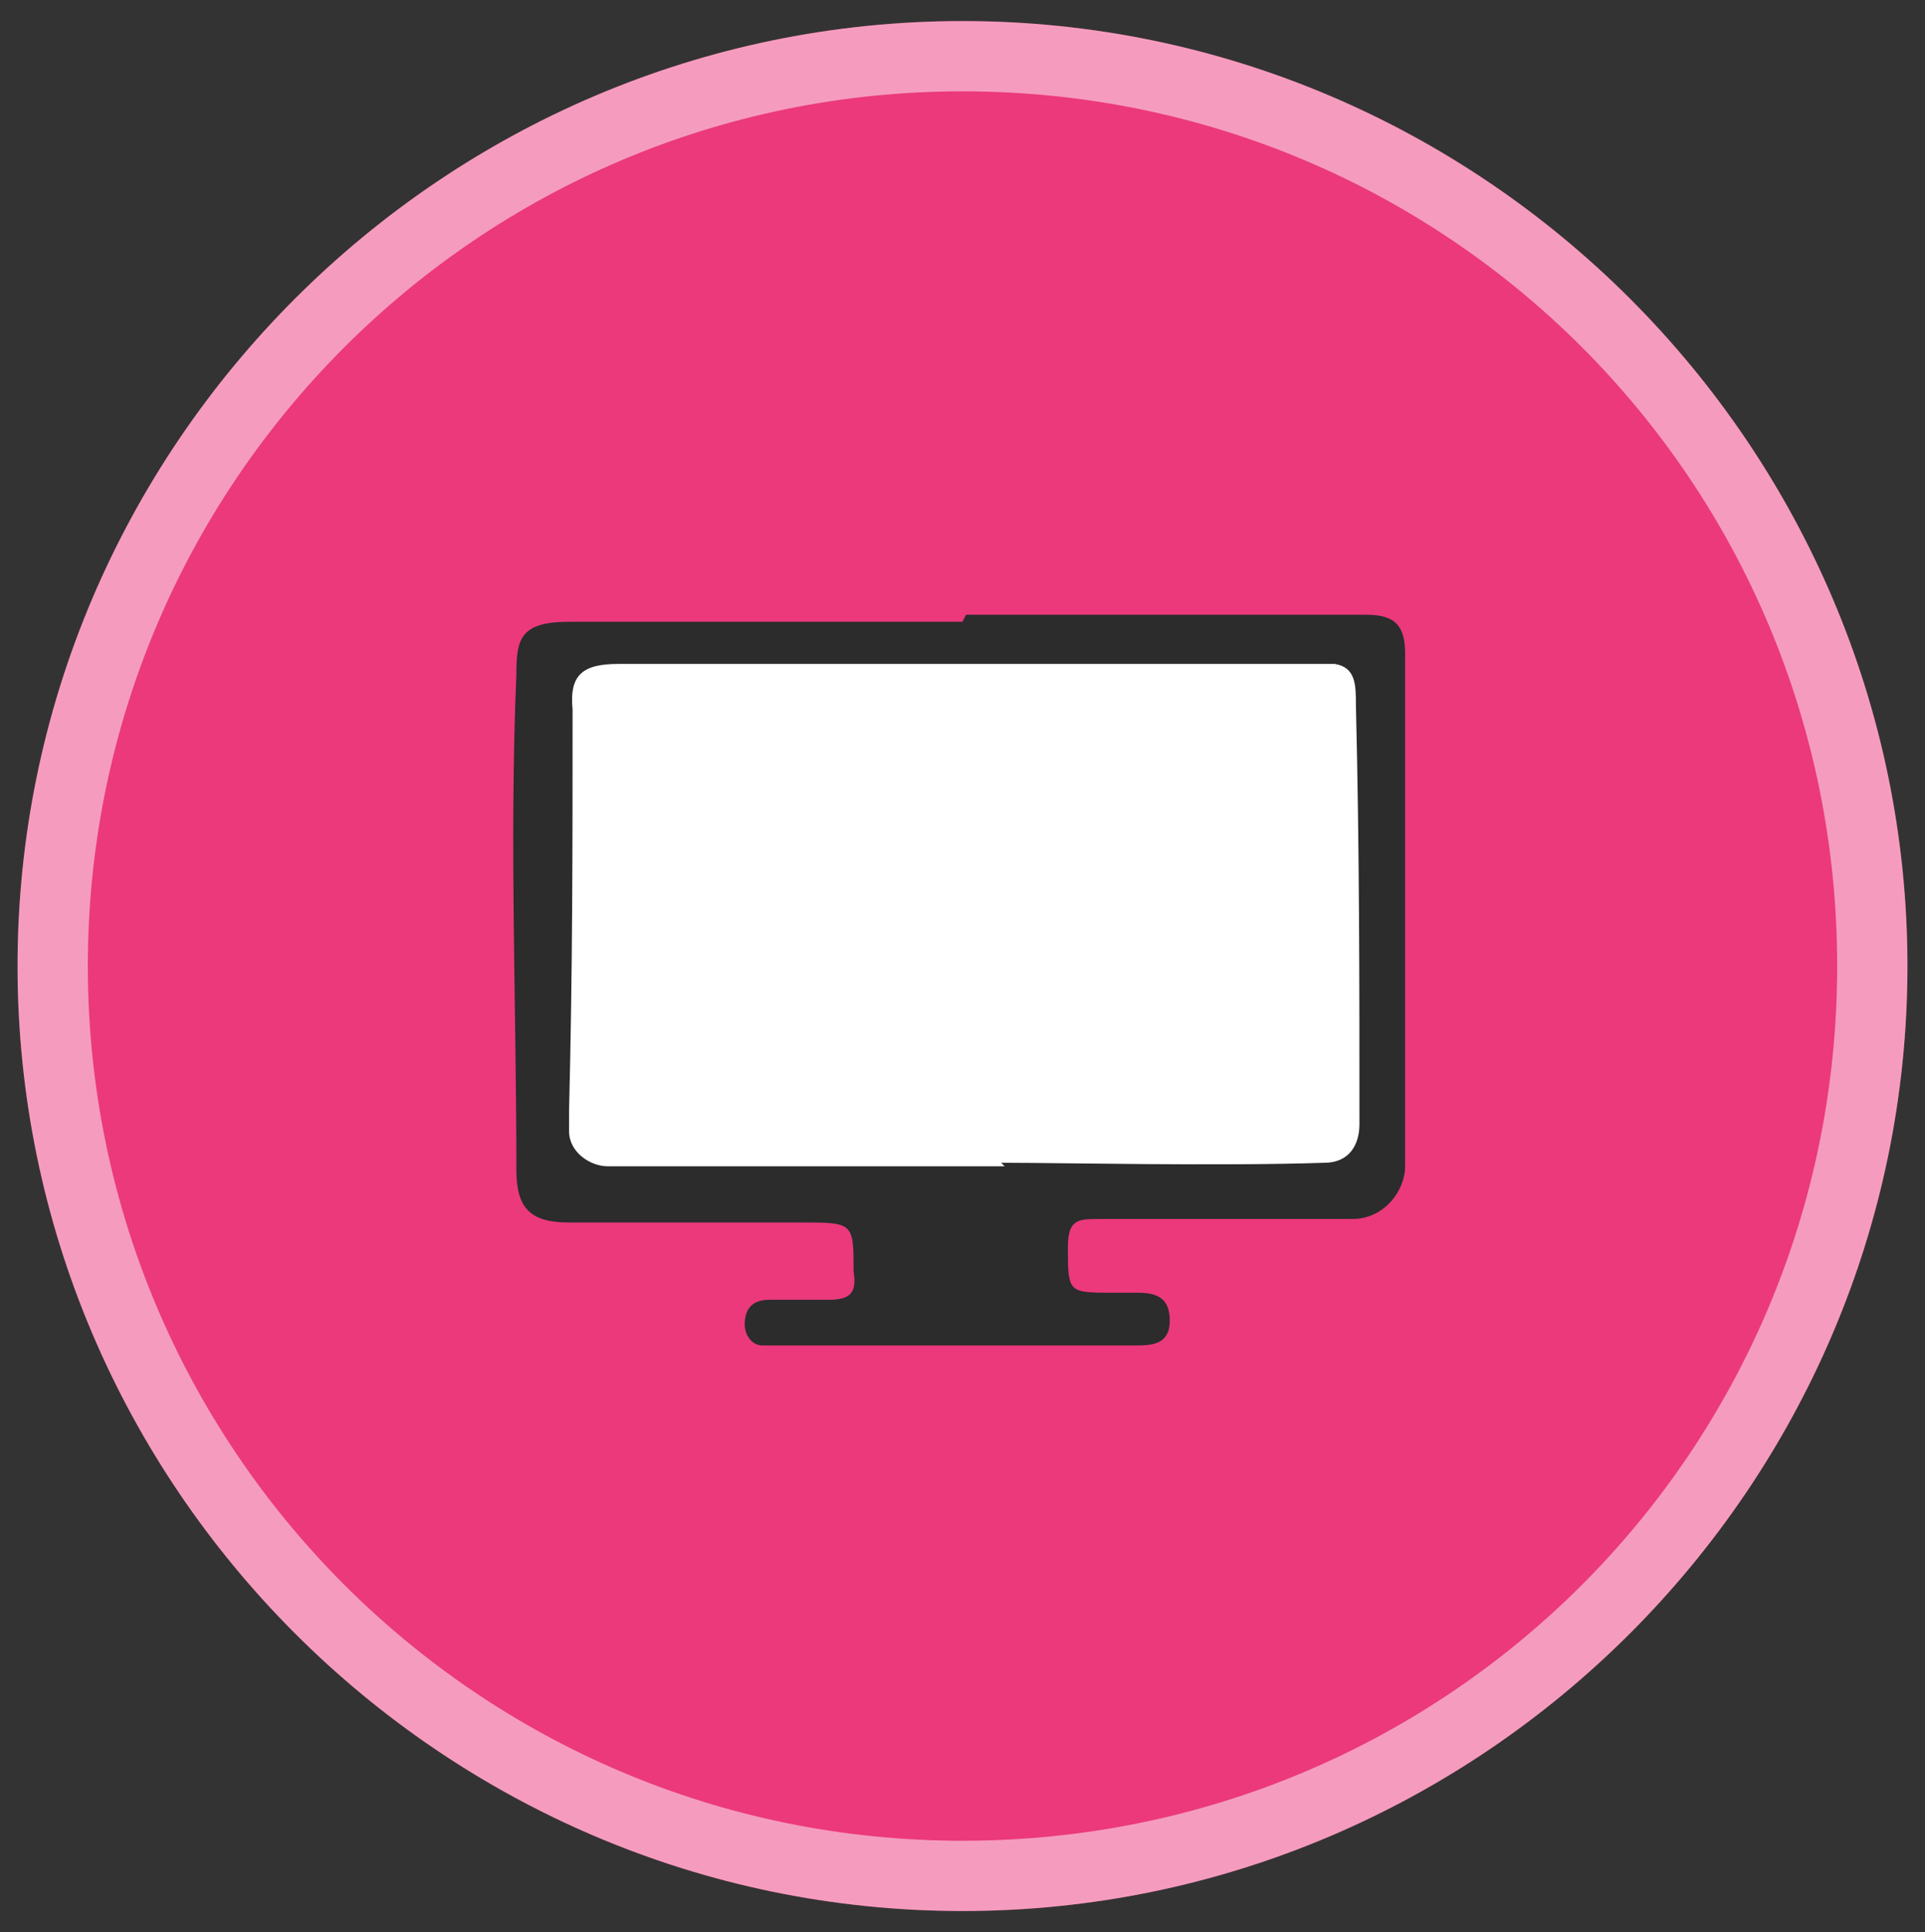
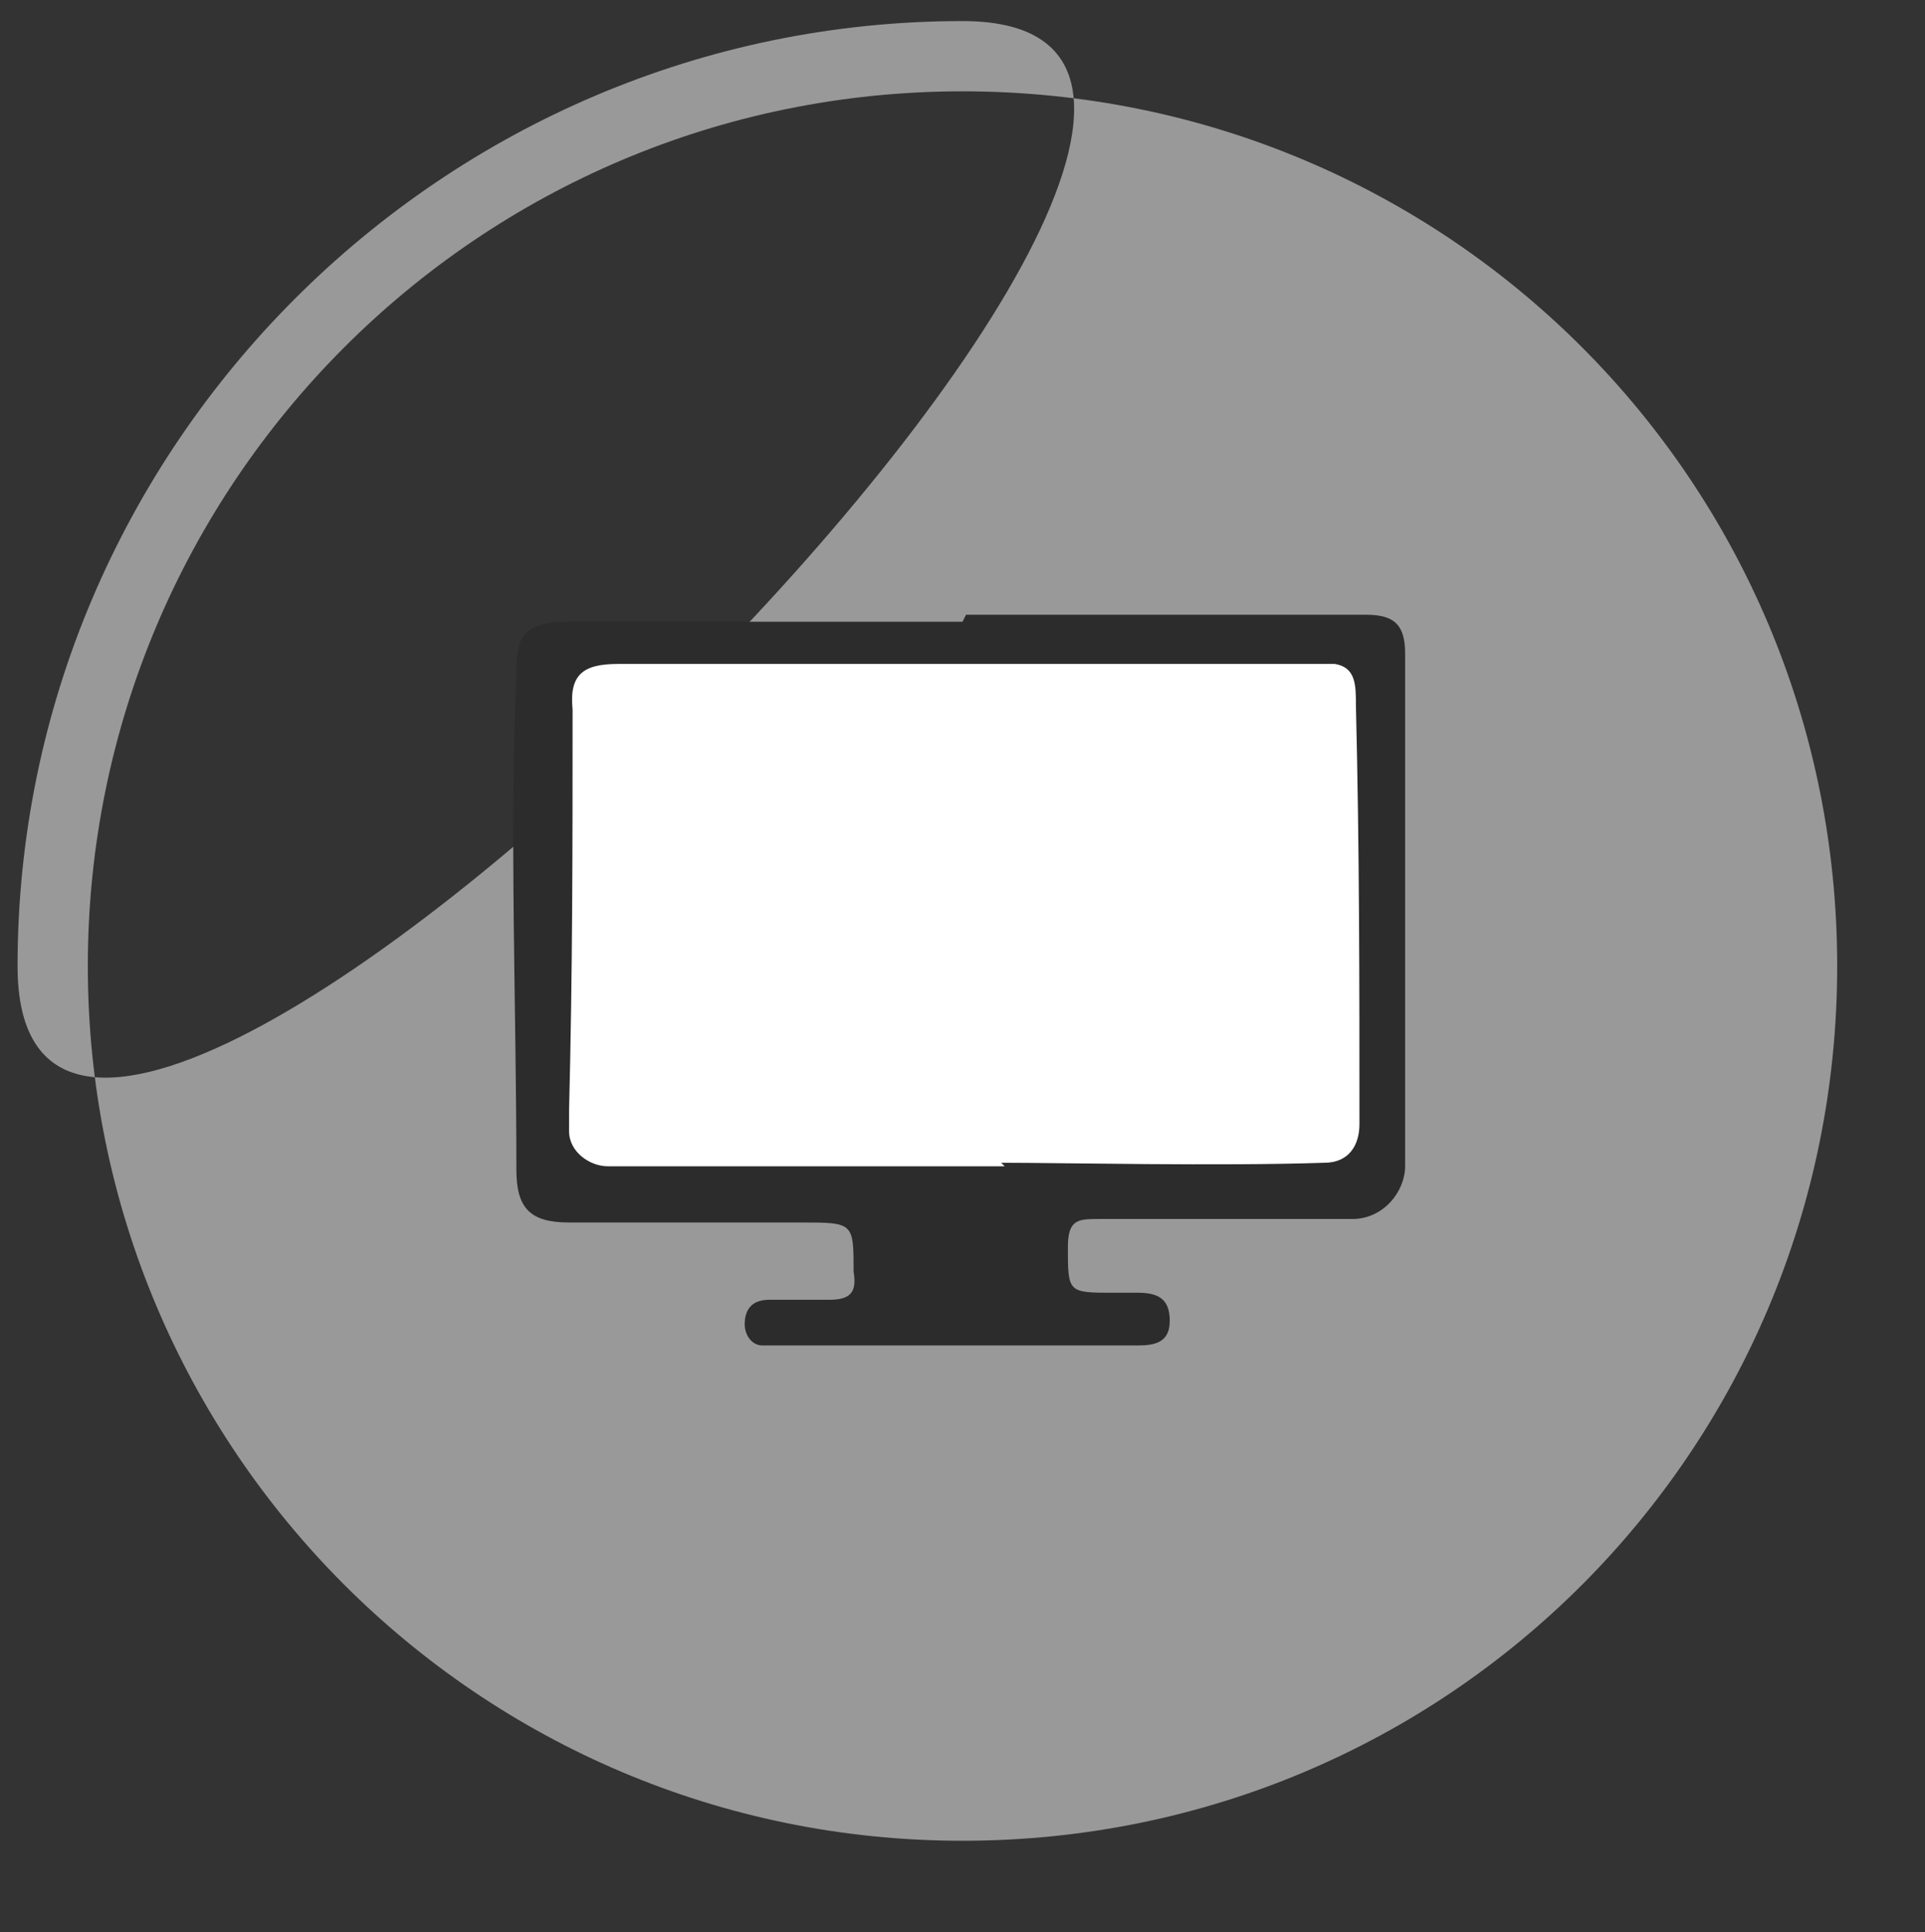
<svg xmlns="http://www.w3.org/2000/svg" version="1.1" viewBox="0 0 54.8 55">
  <rect x="0" y="0" width="54.8" height="55" fill="#333333" stroke="none" />
  <defs>
    <style> .cls-1 { fill: #2b2c2b; } .cls-2, .cls-3 { isolation: isolate; } .cls-4, .cls-3 { fill: #fff; } .cls-5 { fill: #eb397c; } .cls-3 { opacity: .5; } </style>
  </defs>
  <g>
    <g id="Layer_1">
      <g>
-         <path class="cls-5" d="M27.4,54.4C12.6,54.4.5,42.3.5,27.5S12.6.6,27.4.6s26.9,12.1,26.9,26.9-12.1,26.9-26.9,26.9Z" />
-         <path class="cls-3" d="M27.4,2.6c13.8,0,24.9,11.1,24.9,24.9s-11.1,24.9-24.9,24.9S2.5,41.2,2.5,27.5,13.6,2.6,27.4,2.6M27.4.6C12.6.6.5,12.7.5,27.5s12.1,26.9,26.9,26.9,26.9-12.1,26.9-26.9S42.2.6,27.4.6h0Z" />
+         <path class="cls-3" d="M27.4,2.6c13.8,0,24.9,11.1,24.9,24.9s-11.1,24.9-24.9,24.9S2.5,41.2,2.5,27.5,13.6,2.6,27.4,2.6M27.4.6C12.6.6.5,12.7.5,27.5S42.2.6,27.4.6h0Z" />
      </g>
      <g>
        <g id="s6ETck.tif" class="cls-2">
          <path class="cls-4" d="M27.8,34.1c-3,0-6.1,0-9.1,0-.8,0-1.6-.1-2.3-.2-.7,0-.8-.6-.9-1.1-.3-3.1-.5-6.1-.3-9.2,0-1.4,0-2.8.2-4.2,0-.4,2-1.1,2.5-1.1,6.1,0,12.3-.2,18.4-.1,3.3,0,2.8-.3,2.9,2.5.2,3.9.1,7.8.4,11.7,0,1.4-.4,1.8-1.9,1.9-3.3.2-6.5,0-9.8-.1Z" />
        </g>
        <g id="YQI0AT.tif">
          <path class="cls-1" d="M27.5,17.5c3.3,0,8.1,0,11.4,0,.8,0,1.1.3,1.1,1.1,0,4.4,0,14,0,14.6,0,.7-.6,1.5-1.5,1.5-2.1,0-5,0-7.2,0-.6,0-.9,0-.9.8,0,1.3,0,1.3,1.3,1.3.2,0,.4,0,.7,0,.6,0,.9.2.9.8,0,.6-.4.7-.9.7-.7,0-7.4,0-10,0-.2,0-.5,0-.7,0-.3,0-.5-.3-.5-.6,0-.3.1-.7.7-.7.7,0,1,0,1.7,0,.6,0,.8-.2.7-.8,0-1.4,0-1.4-1.5-1.4-1.7,0-4.8,0-6.6,0-1.1,0-1.5-.4-1.5-1.5,0-4.7-.2-9.4,0-14.1,0-1,.1-1.5,1.5-1.5,3.3,0,7.9,0,11.2,0,0,0,0,0,0,0ZM28.5,33.1c1.8,0,6.2.1,9.2,0,.7,0,1-.5,1-1.1,0-4.1,0-7.8-.1-11.9,0-.6,0-1.1-.6-1.2-.9,0-2.8,0-3.9,0-5.1,0-11.4,0-16.5,0-1,0-1.4.3-1.3,1.3,0,3.9,0,7.4-.1,11.4,0,.2,0,.4,0,.6,0,.6.6,1,1.1,1,2.9,0,7.1,0,11.3,0Z" />
        </g>
      </g>
    </g>
  </g>
</svg>